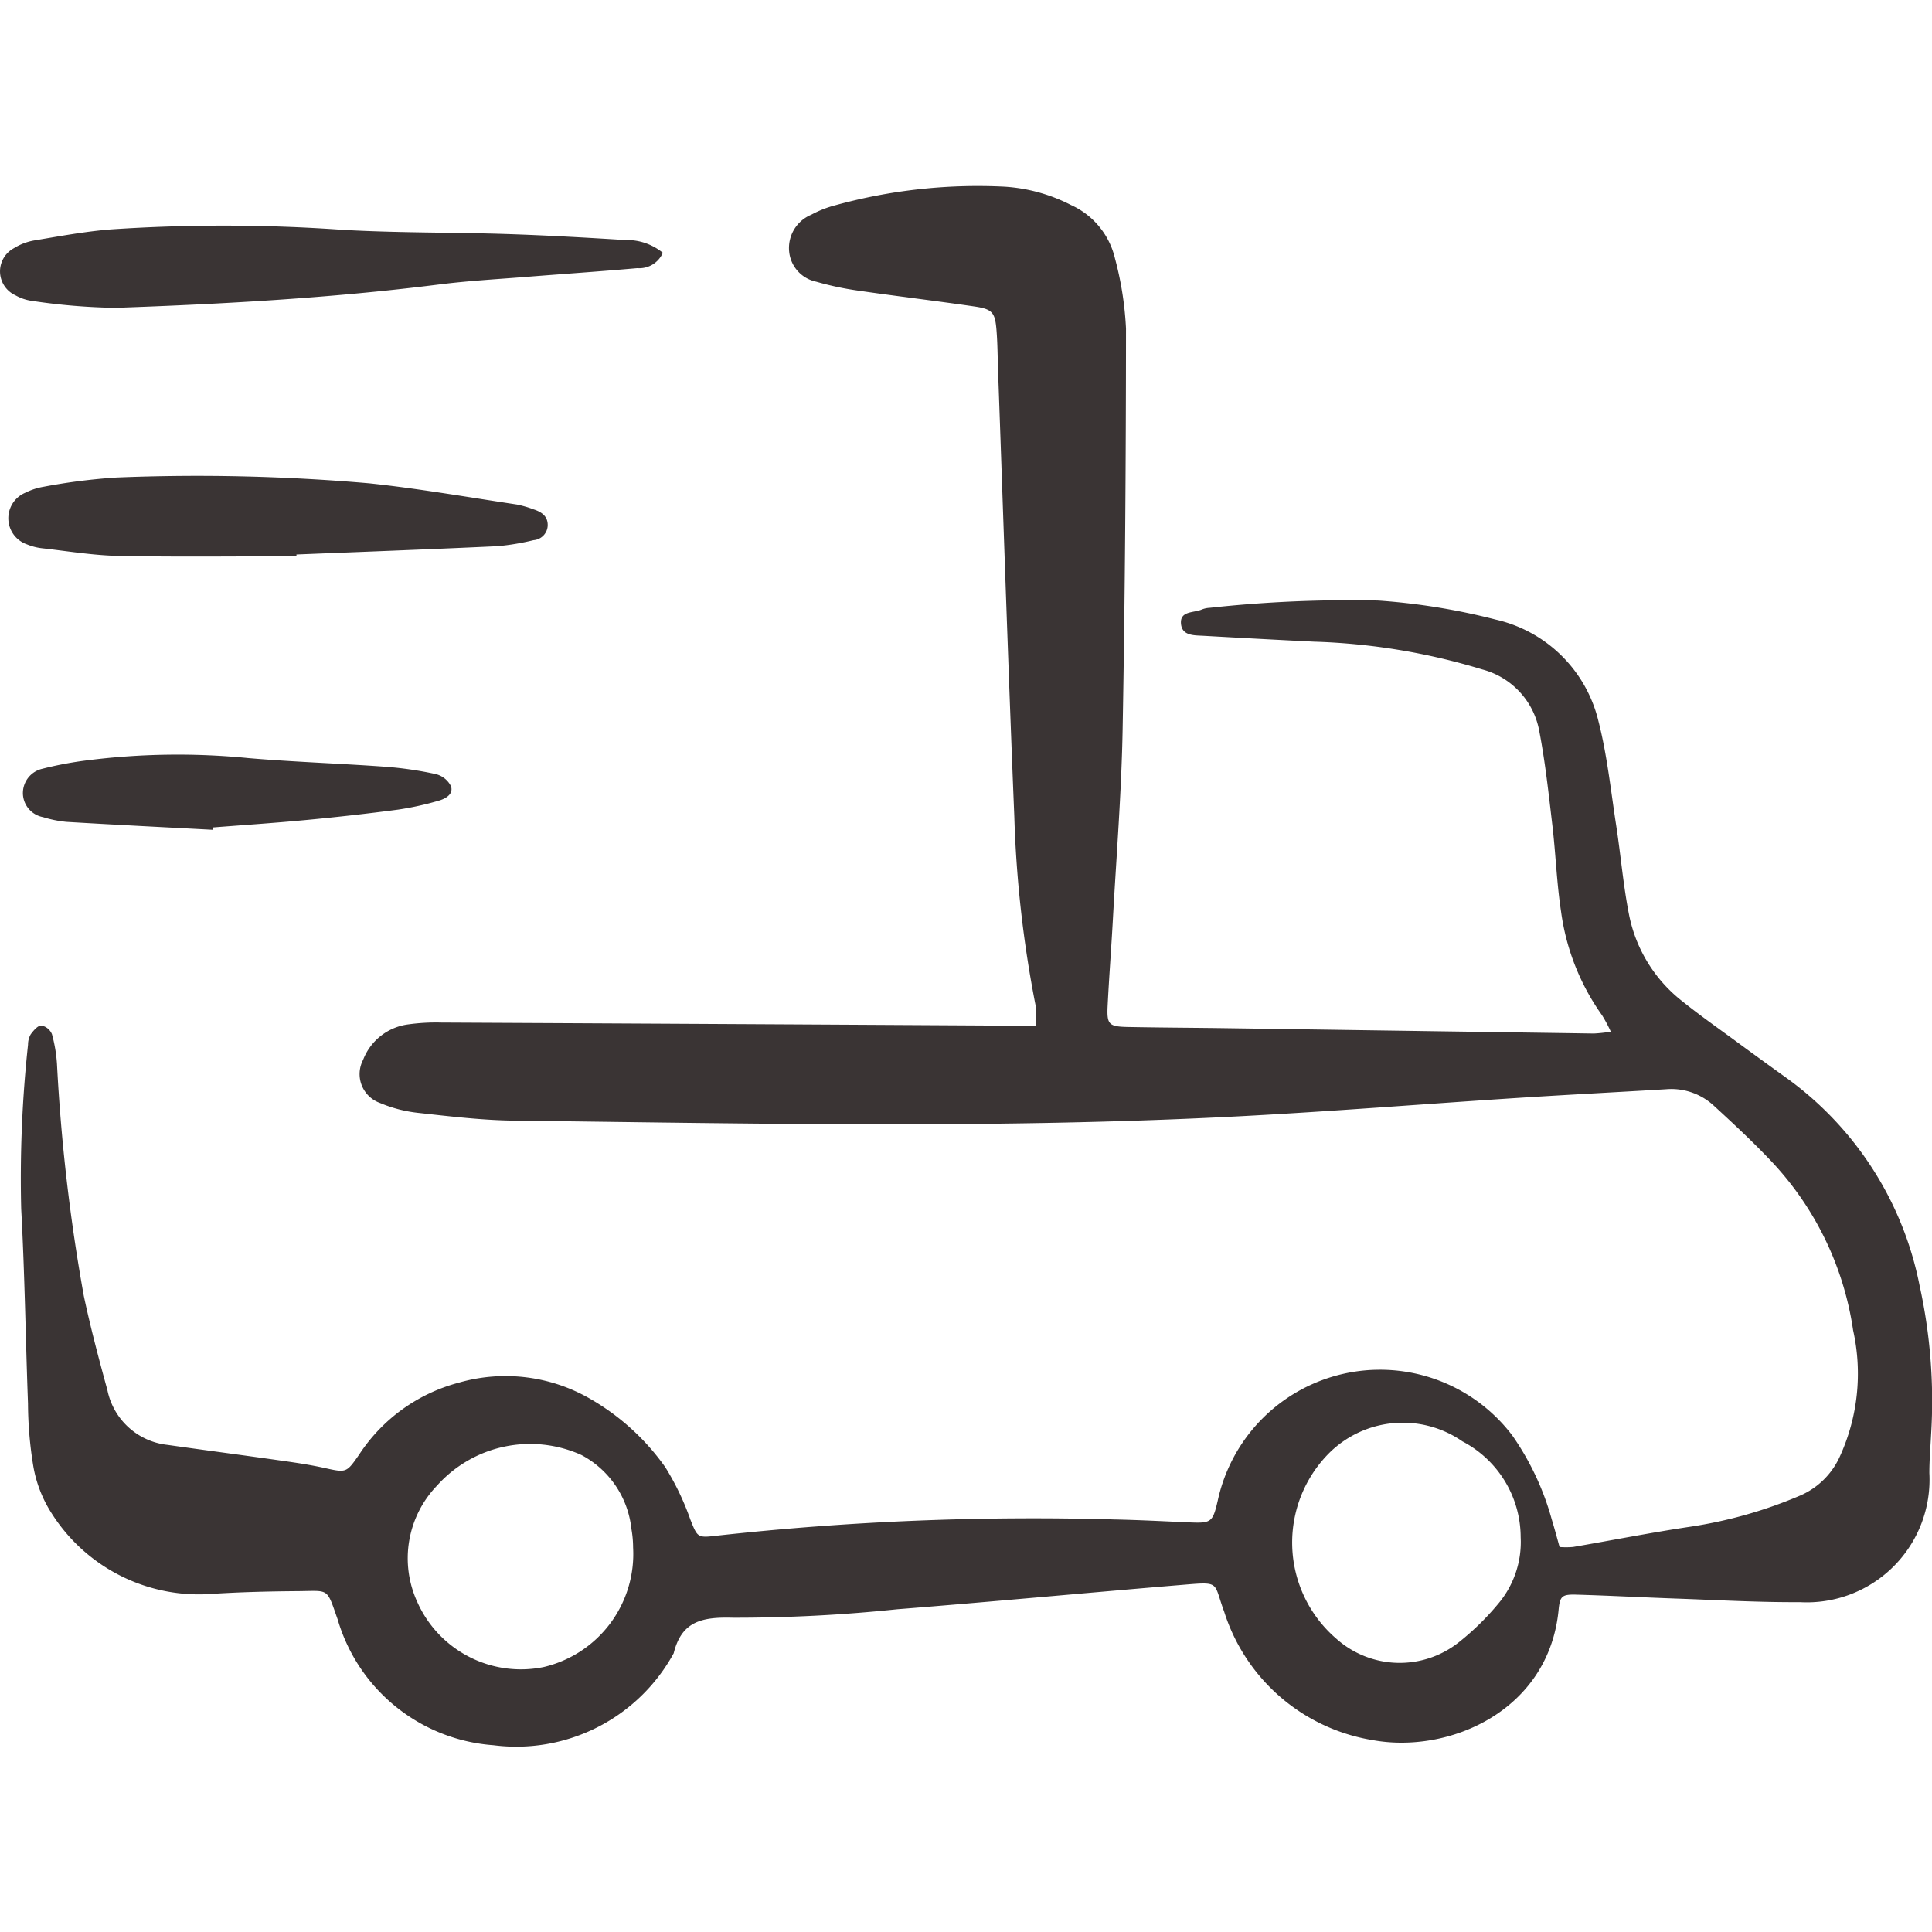
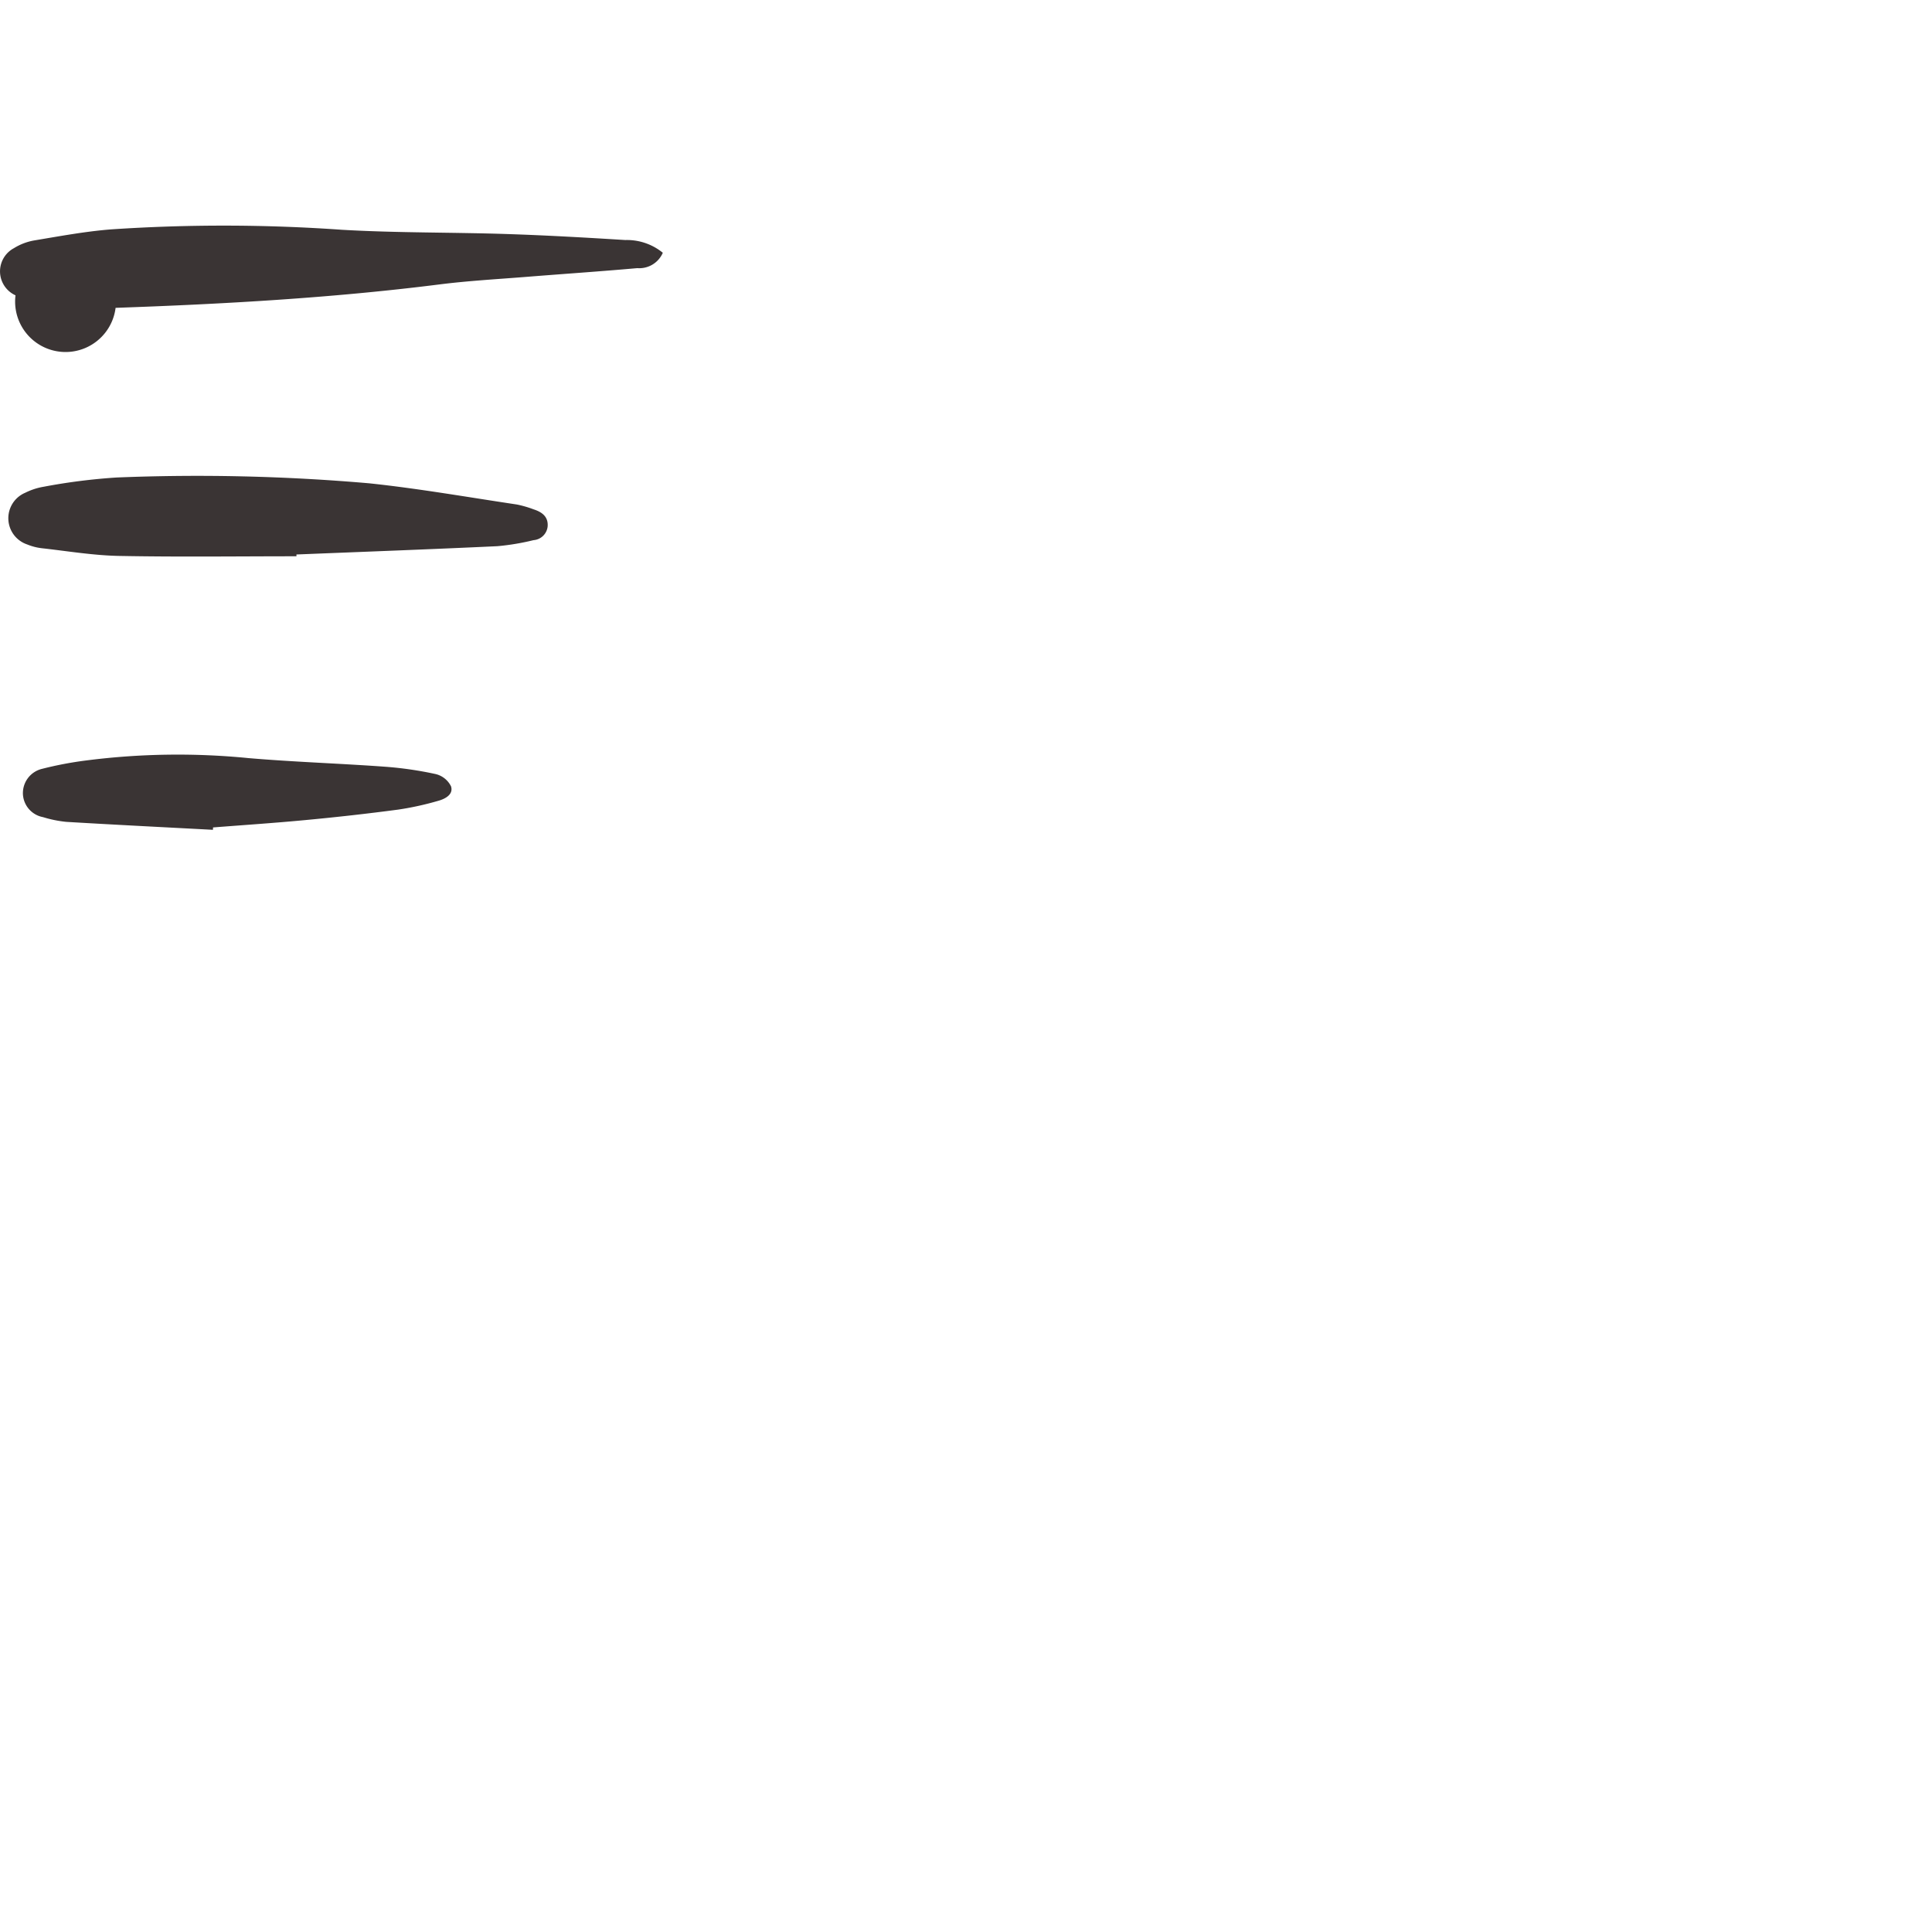
<svg xmlns="http://www.w3.org/2000/svg" id="Layer_1" data-name="Layer 1" width="71" height="71" viewBox="0 0 71 71">
  <defs>
    <style>.cls-1{fill:#3a3434;}</style>
  </defs>
-   <path class="cls-1" d="M59.196,37.913a5.205,5.205,0,0,0-.32-.601,8.52,8.52,0,0,1-1.508-3.813c-.16-1.046-.195-2.111-.319-3.164-.136-1.157-.261-2.318-.48-3.46a2.873,2.873,0,0,0-2.102-2.275,23.57,23.57,0,0,0-6.184-1.019q-2.026-.101-4.052-.216c-.34-.019-.782.006-.829-.43-.052-.489.455-.409.748-.53a.903.903,0,0,1,.31-.069,47.277,47.277,0,0,1,6.194-.266,23.899,23.899,0,0,1,4.313.699A5.031,5.031,0,0,1,58.74,26.494c.322,1.251.455,2.551.653,3.833.17,1.099.26,2.213.476,3.302a5.355,5.355,0,0,0,1.976,3.183c.641.514,1.316.987,1.978,1.473q.93.683,1.868,1.356a12.34,12.34,0,0,1,4.853,7.604A19.707,19.707,0,0,1,70.968,52.7c-.024.477-.065.954-.065,1.431a4.51,4.51,0,0,1-4.764,4.747c-1.537.009-3.075-.08-4.612-.134-1.193-.042-2.385-.107-3.578-.141-.539-.016-.622.043-.671.553-.355,3.717-4.03,5.311-6.845,4.79a6.886,6.886,0,0,1-5.443-4.711c-.414-1.11-.109-1.111-1.559-.991-3.49.29-6.977.62-10.468.896a56.933,56.933,0,0,1-6.038.31c-1.146-.032-1.879.14-2.167,1.306a6.593,6.593,0,0,1-6.628,3.379,6.449,6.449,0,0,1-5.722-4.626c-.418-1.183-.291-1.044-1.488-1.035-1.034.008-2.069.033-3.101.098a6.405,6.405,0,0,1-5.91-2.941,4.656,4.656,0,0,1-.686-1.757,14.496,14.496,0,0,1-.194-2.294C.941,49.196.909,46.808.779,44.425A45.817,45.817,0,0,1,1.03,38.389a.761.761,0,0,1,.099-.379c.102-.138.258-.324.391-.324a.534.534,0,0,1,.389.319,5.396,5.396,0,0,1,.185,1.09,67.645,67.645,0,0,0,.985,8.524c.247,1.166.554,2.321.869,3.471a2.532,2.532,0,0,0,2.211,2.009c1.391.198,2.785.38,4.176.578.524.074,1.05.151,1.567.265.825.182.822.195,1.292-.48a6.295,6.295,0,0,1,3.662-2.648,6.206,6.206,0,0,1,4.848.601,8.651,8.651,0,0,1,2.745,2.504,9.761,9.761,0,0,1,.921,1.923c.254.634.258.677.903.601a106.238,106.238,0,0,1,14.704-.603c.902.019,1.803.067,2.704.106.835.036.883.01,1.073-.809a6.1,6.1,0,0,1,10.821-2.385,10.021,10.021,0,0,1,1.449,3.08c.101.327.188.658.29,1.02A3.193,3.193,0,0,0,57.81,56.85c1.437-.246,2.868-.53,4.309-.744a16.48,16.48,0,0,0,4.045-1.149,2.829,2.829,0,0,0,1.437-1.405,7.317,7.317,0,0,0,.5-4.665,11.464,11.464,0,0,0-3.115-6.326c-.641-.67-1.322-1.302-2.005-1.929a2.301,2.301,0,0,0-1.759-.603c-1.827.11-3.655.203-5.481.321-3.415.221-6.827.497-10.244.675-8.859.462-17.723.264-26.586.158-1.191-.014-2.383-.158-3.569-.289a4.968,4.968,0,0,1-1.378-.361,1.126,1.126,0,0,1-.62-1.584,2.058,2.058,0,0,1,1.678-1.306,7.372,7.372,0,0,1,1.19-.065q10.151.051,20.302.11c.496.003.993,0,1.552,0a4.129,4.129,0,0,0-.005-.721,42.563,42.563,0,0,1-.785-6.949c-.224-5.46-.401-10.922-.597-16.383-.018-.504-.018-1.009-.059-1.511-.053-.646-.154-.765-.816-.862-1.418-.207-2.841-.375-4.259-.581a11.096,11.096,0,0,1-1.552-.33,1.254,1.254,0,0,1-.993-1.117,1.323,1.323,0,0,1,.811-1.342,3.967,3.967,0,0,1,.886-.349A19.705,19.705,0,0,1,36.921,6.86a6.171,6.171,0,0,1,2.437.674,2.875,2.875,0,0,1,1.616,1.959,12.199,12.199,0,0,1,.406,2.583c-.003,4.907-.035,9.814-.124,14.72-.042,2.332-.23,4.661-.358,6.99-.058,1.059-.14,2.116-.193,3.175-.034.692.041.766.756.78,1.194.023,2.388.027,3.583.044q6.766.098,13.532.196A5.562,5.562,0,0,0,59.196,37.913Zm-3.312,18.58a3.988,3.988,0,0,0-2.142-3.524,3.842,3.842,0,0,0-4.905.439,4.658,4.658,0,0,0,.258,6.801,3.497,3.497,0,0,0,4.533.13,9.714,9.714,0,0,0,1.415-1.383A3.52,3.52,0,0,0,55.884,56.492Zm-32.618.376a3.938,3.938,0,0,0-.063-.688,3.487,3.487,0,0,0-1.841-2.713,4.586,4.586,0,0,0-5.298,1.124,3.849,3.849,0,0,0-.726,4.286,4.167,4.167,0,0,0,4.641,2.385A4.269,4.269,0,0,0,23.266,56.868Z" />
-   <path class="cls-1" d="M24.358,9.289a.94.94,0,0,1-.937.565c-1.372.122-2.746.214-4.119.324-1.056.084-2.115.143-3.165.276-3.948.498-7.917.72-11.889.859a22.807,22.807,0,0,1-3.08-.257A1.669,1.669,0,0,1,.57,10.853.966.966,0,0,1,.514,9.119a2.096,2.096,0,0,1,.737-.282C2.19,8.681,3.13,8.505,4.076,8.43a61.958,61.958,0,0,1,8.5.015c2.009.116,4.026.09,6.039.155,1.456.048,2.911.13,4.365.221A2.088,2.088,0,0,1,24.358,9.289Z" />
+   <path class="cls-1" d="M24.358,9.289a.94.94,0,0,1-.937.565c-1.372.122-2.746.214-4.119.324-1.056.084-2.115.143-3.165.276-3.948.498-7.917.72-11.889.859A1.669,1.669,0,0,1,.57,10.853.966.966,0,0,1,.514,9.119a2.096,2.096,0,0,1,.737-.282C2.19,8.681,3.13,8.505,4.076,8.43a61.958,61.958,0,0,1,8.5.015c2.009.116,4.026.09,6.039.155,1.456.048,2.911.13,4.365.221A2.088,2.088,0,0,1,24.358,9.289Z" />
  <path class="cls-1" d="M10.895,20.443c-2.173,0-4.346.029-6.518-.013-.949-.018-1.895-.178-2.841-.283a2.022,2.022,0,0,1-.537-.139,1.016,1.016,0,0,1-.068-1.901,2.398,2.398,0,0,1,.677-.22,21.985,21.985,0,0,1,2.675-.339,73.018,73.018,0,0,1,9.292.214c1.815.192,3.617.509,5.424.779a4.003,4.003,0,0,1,.61.177c.299.096.537.26.518.612a.562.562,0,0,1-.519.52,8.806,8.806,0,0,1-1.329.222c-2.461.115-4.923.206-7.385.305Z" />
  <path class="cls-1" d="M7.825,30.495c-1.797-.095-3.594-.185-5.39-.292a4.344,4.344,0,0,1-.855-.174.905.905,0,0,1-.737-.832.917.917,0,0,1,.705-.943,13.326,13.326,0,0,1,1.638-.31A26.431,26.431,0,0,1,9.132,27.86c1.662.142,3.331.195,4.995.315a13.314,13.314,0,0,1,1.885.272.854.854,0,0,1,.563.45c.095.301-.216.463-.471.533a11.057,11.057,0,0,1-1.473.323q-1.693.224-3.395.383c-1.134.108-2.27.183-3.406.272Z" />
</svg>